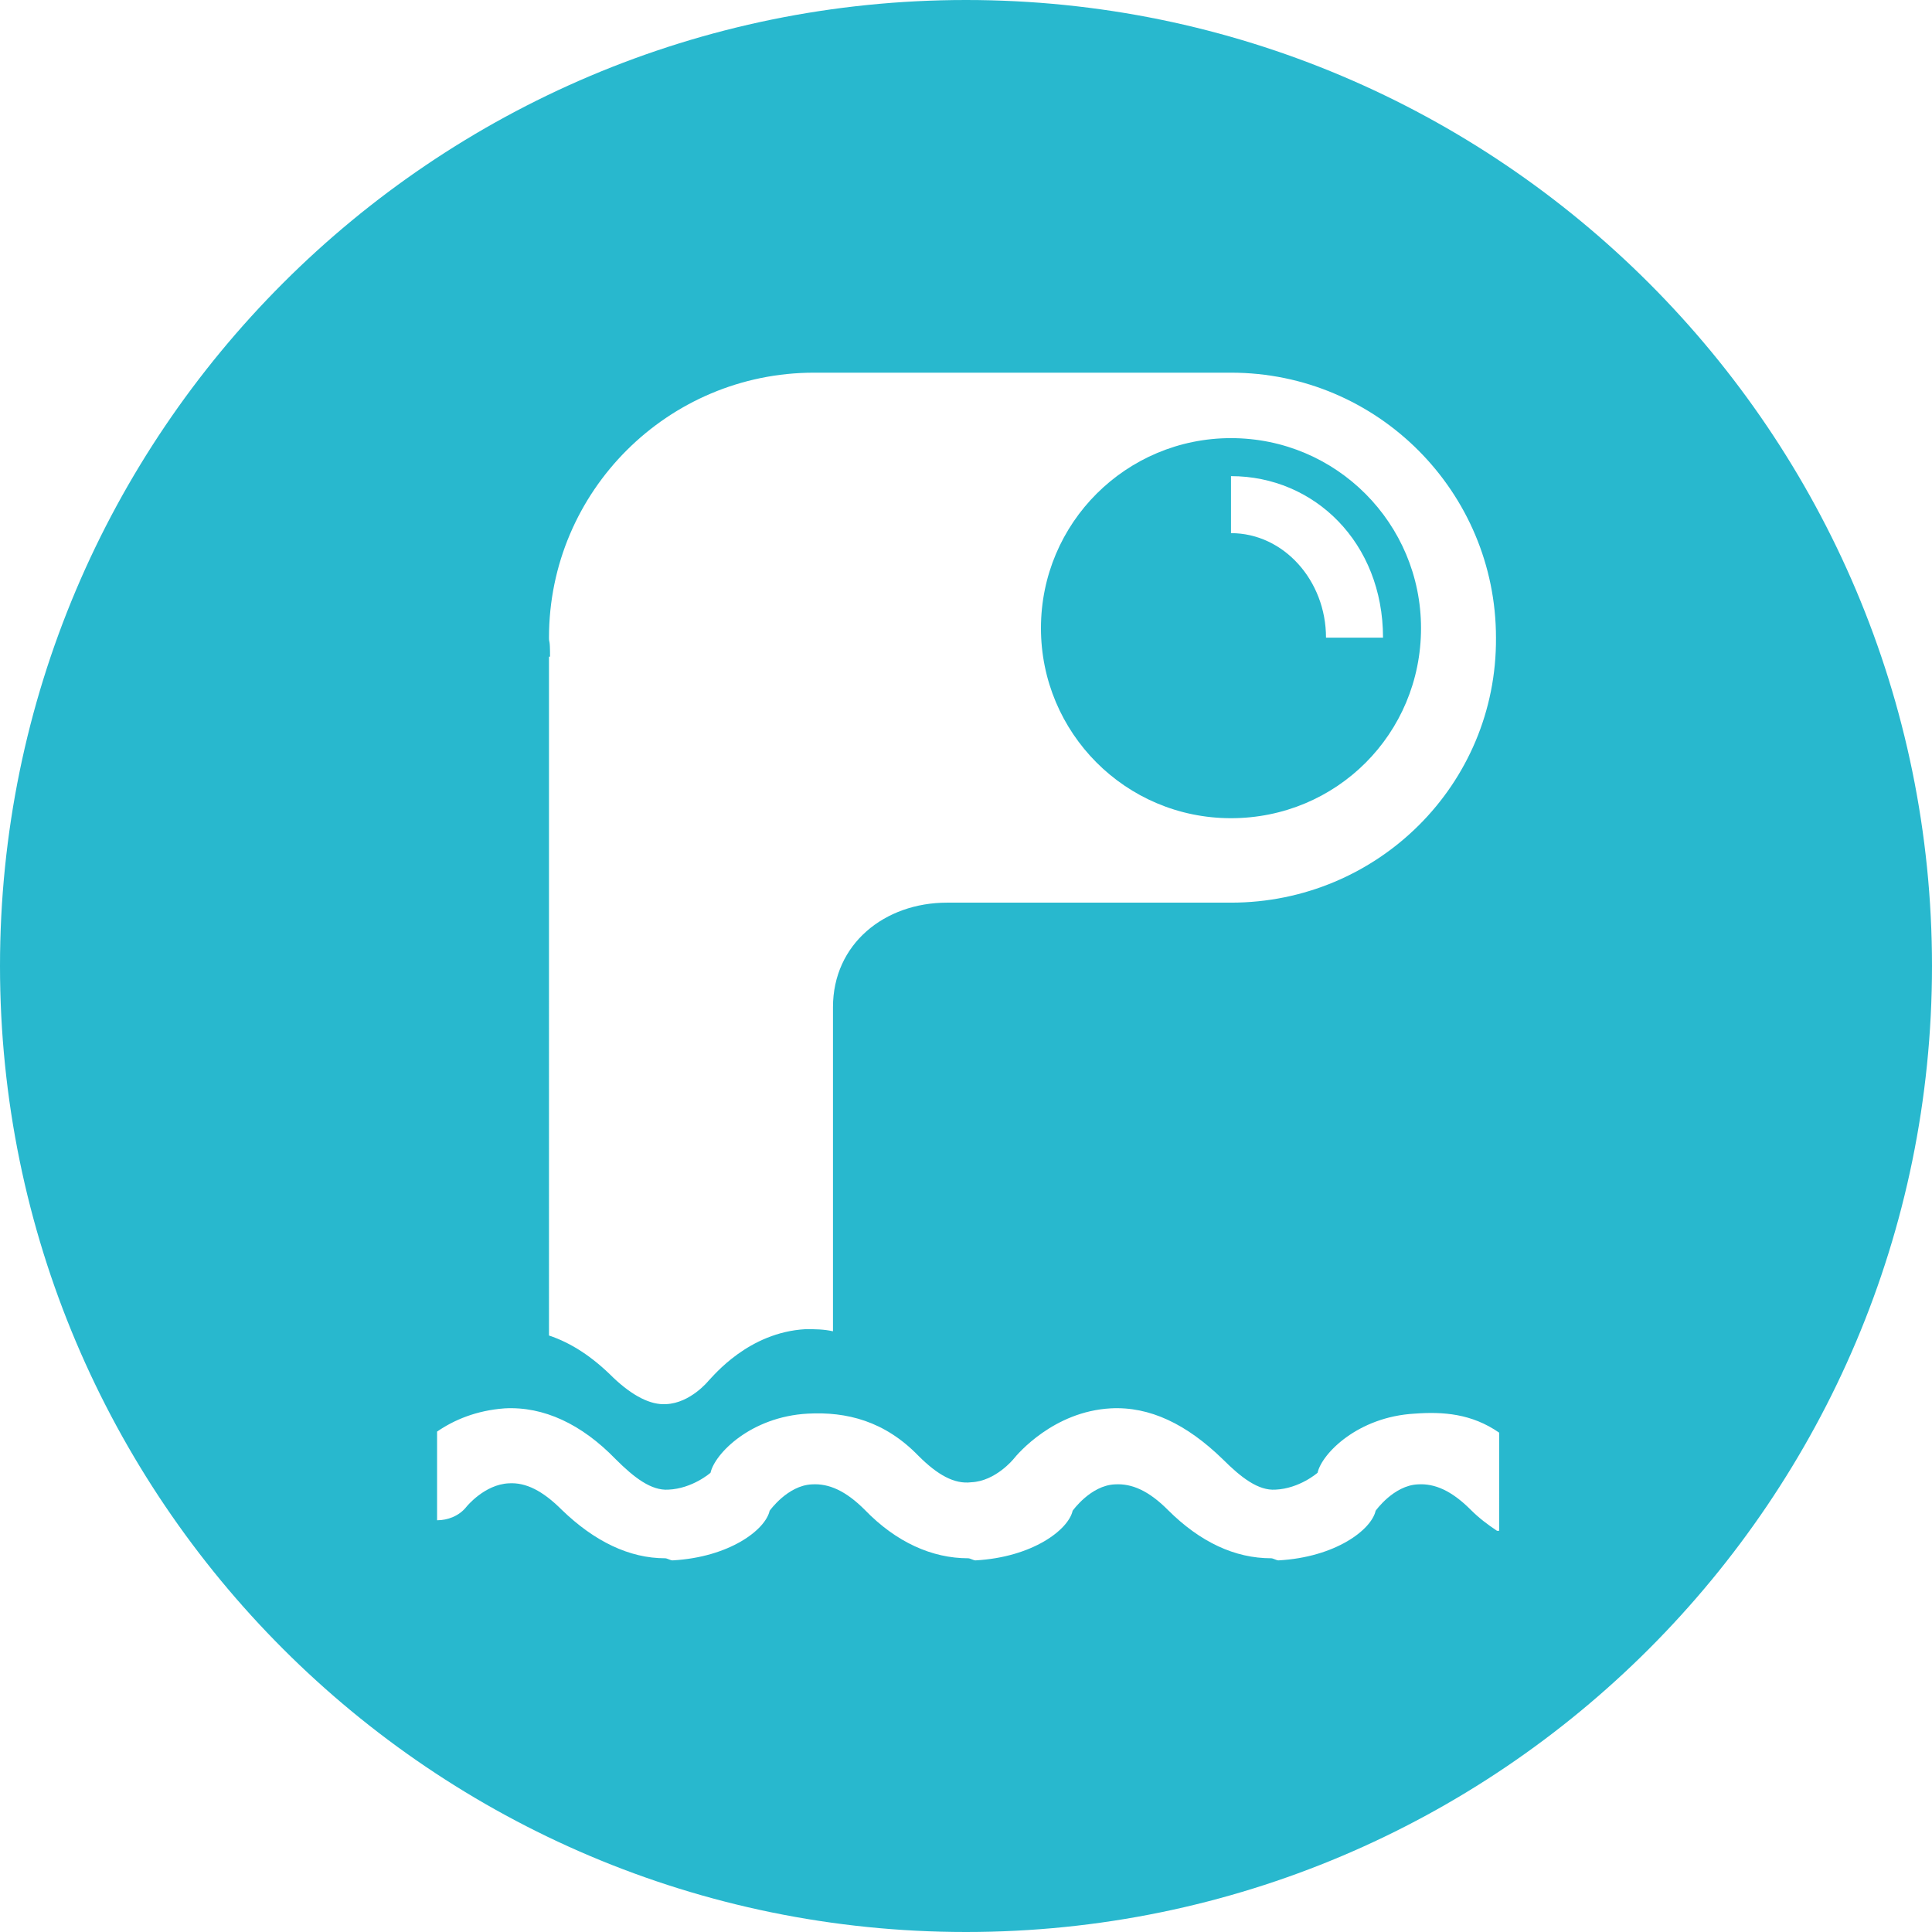
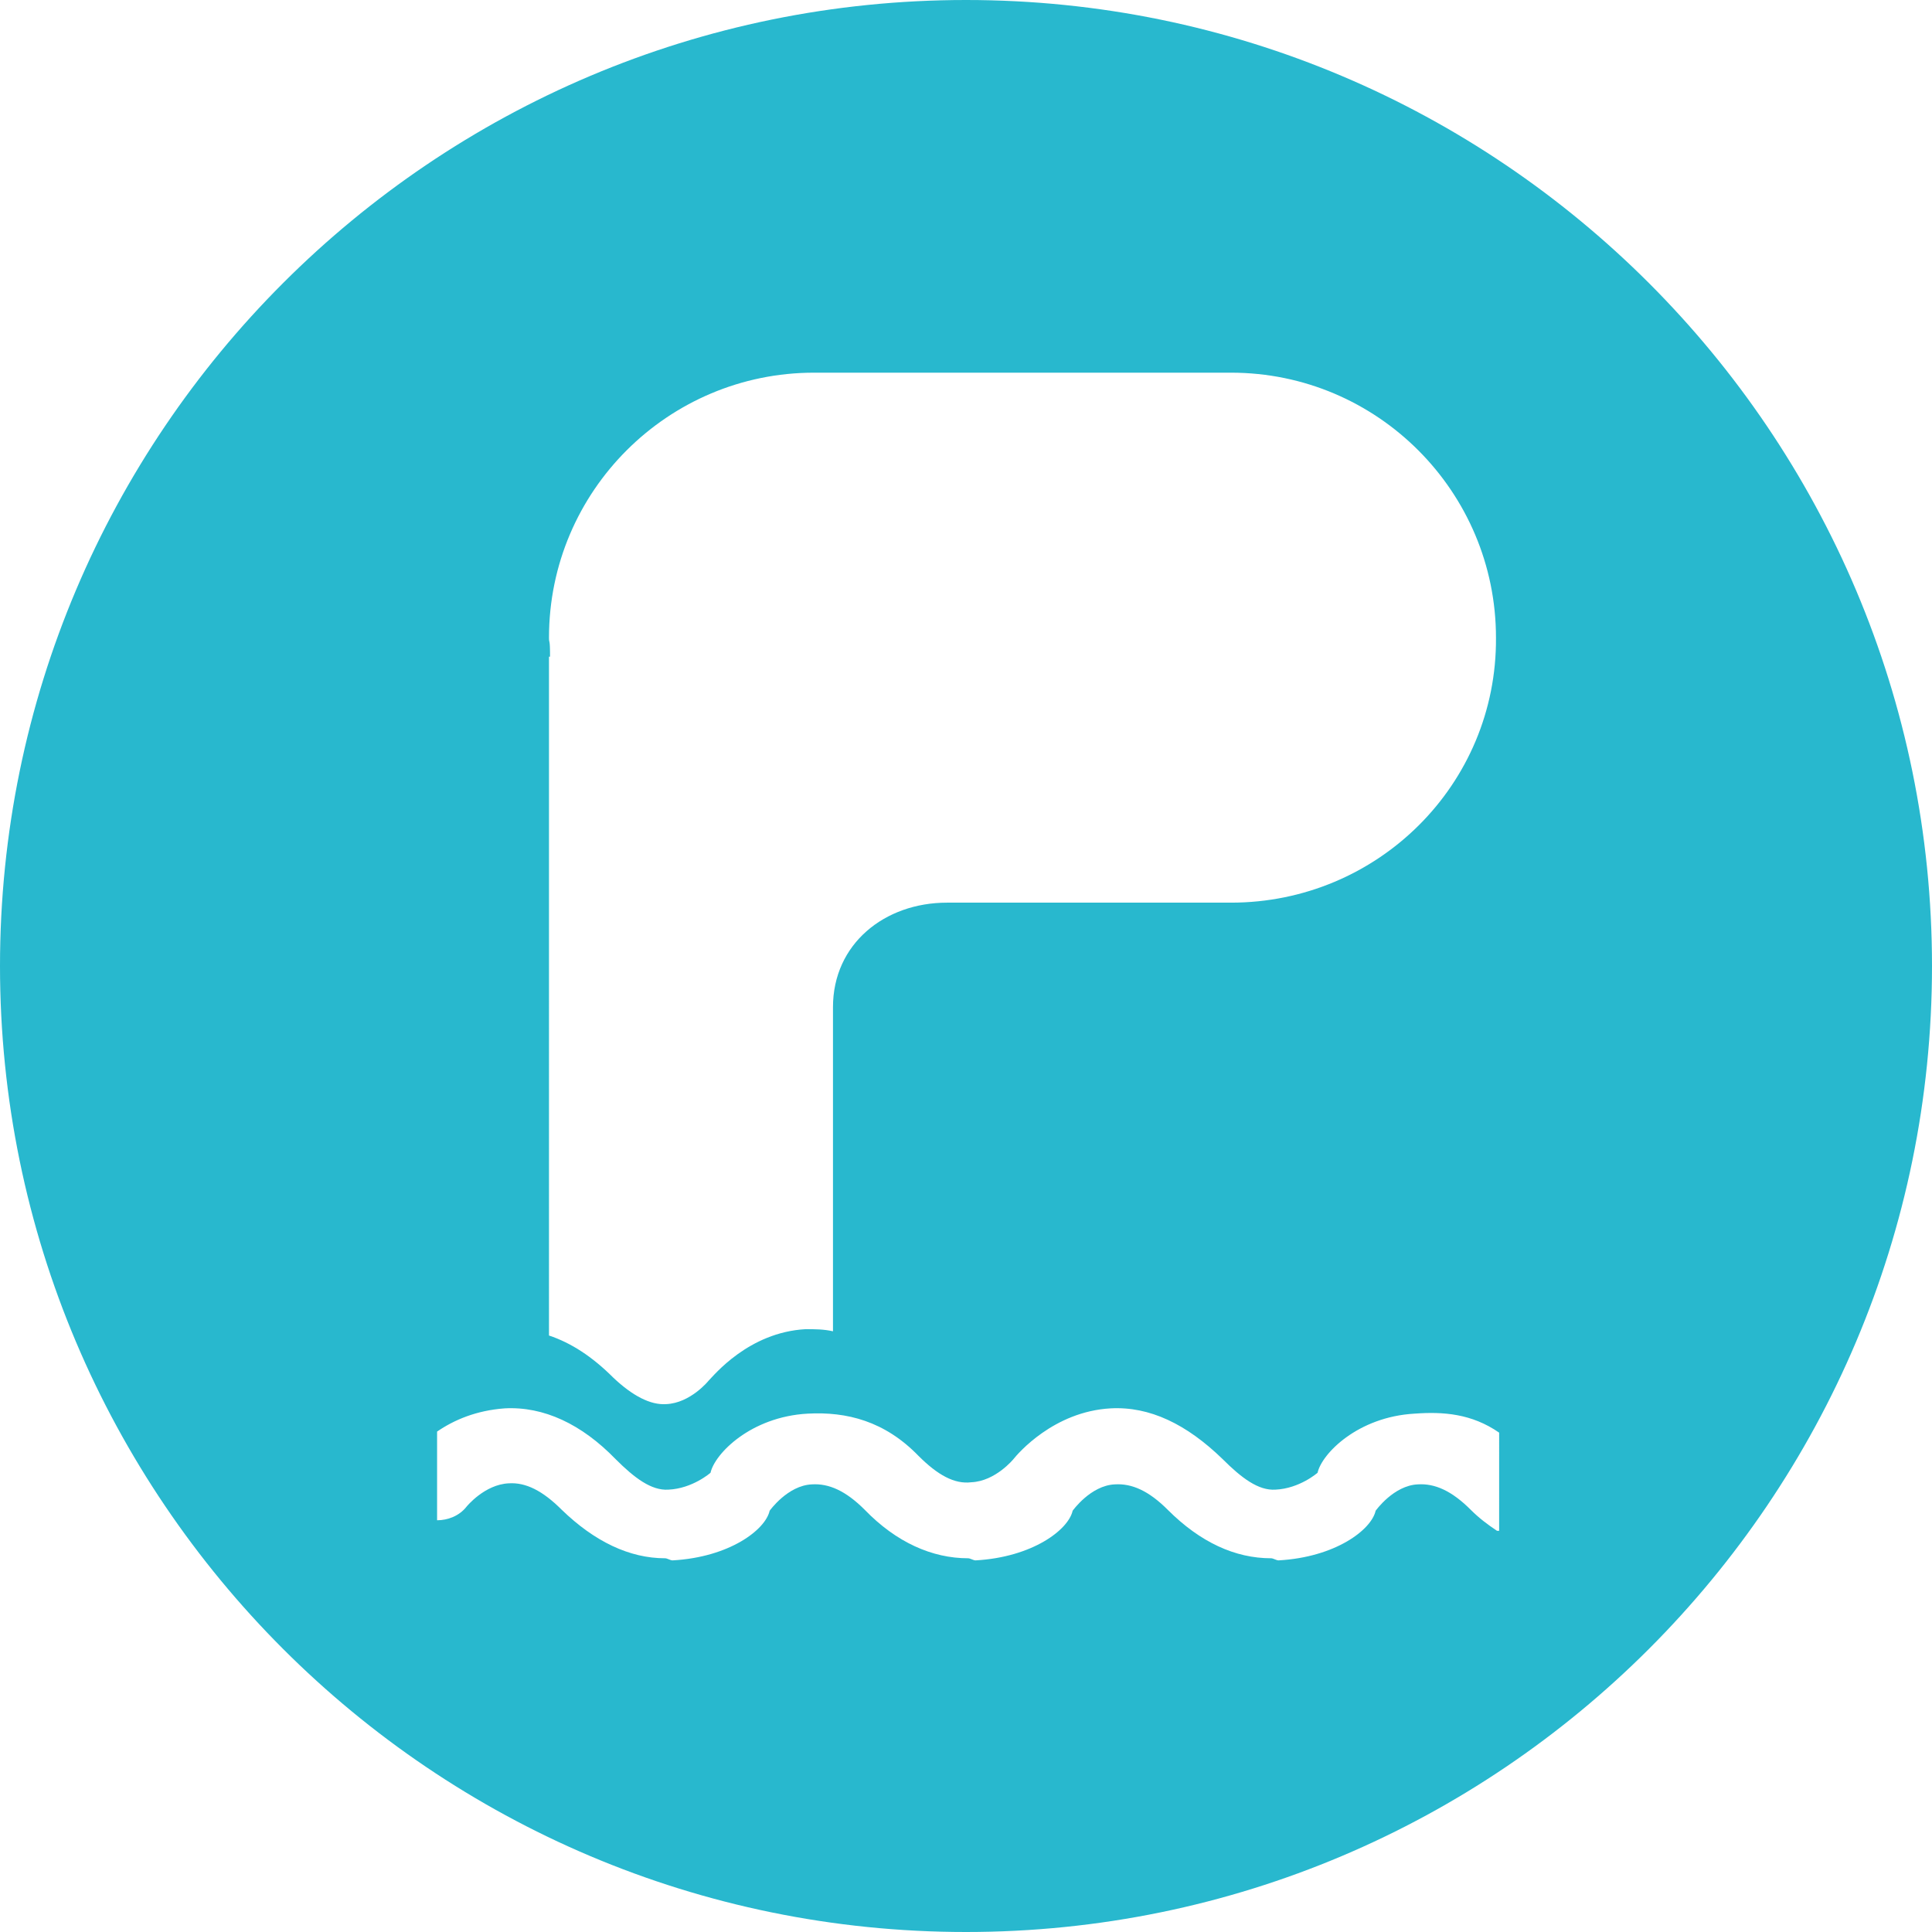
<svg xmlns="http://www.w3.org/2000/svg" version="1.1" id="Calque_1" x="0px" y="0px" viewBox="0 0 183 183" style="enable-background:new 0 0 183 183;" xml:space="preserve">
  <style type="text/css">
	.st0{fill:#28B8CE;}
</style>
  <g>
-     <path class="st0" d="M116.6,41.5c-9.9,0-18,8-18,18c0,9.9,8,18,18,18s18-8,18-18C134.6,49.6,126.6,41.5,116.6,41.5z M125.6,60.4   c0-5.4-4-9.9-9-9.9h0v-5.4c7.9,0,14.4,6.3,14.4,15.3H125.6z" />
    <path class="st0" d="M91.5,0C41,0,0,41,0,91.5C0,142,41,183,91.5,183c50.5,0,91.5-41,91.5-91.5C183,41,142,0,91.5,0z M141.8,145   c-0.9-0.6-1.7-1.2-2.5-2c-1.8-1.8-3.4-2.5-5-2.4c-2.3,0.1-4,2.5-4,2.5c0,0,0,0,0,0c-0.4,1.8-3.8,4.4-9.2,4.7   c-0.2,0-0.5-0.2-0.7-0.2c-3.4,0-6.7-1.5-9.8-4.6c-1.8-1.8-3.4-2.5-5-2.4c-2.3,0.1-4,2.5-4,2.5h0c-0.4,1.8-3.8,4.4-9.2,4.7   c-0.2,0-0.5-0.2-0.7-0.2c-3.4,0-6.8-1.5-9.8-4.6c-1.8-1.8-3.4-2.5-5-2.4c-2.3,0.1-4,2.5-4,2.5c0,0,0,0,0,0   c-0.4,1.8-3.8,4.4-9.2,4.7c-0.2,0-0.5-0.2-0.7-0.2c-3.4,0-6.7-1.6-9.8-4.6c-1.8-1.8-3.4-2.6-5-2.5c-2.3,0.1-4,2.2-4,2.2   c-0.7,0.9-1.8,1.3-2.8,1.3v-8.4c1.6-1.1,3.7-2,6.4-2.2c3.7-0.2,7.3,1.5,10.5,4.8c1.8,1.8,3.4,3,5,2.9c2.3-0.1,4-1.6,4-1.6   c0,0,0,0,0,0c0.4-1.8,3.8-5.3,9.2-5.6c3.7-0.2,7.3,0.7,10.5,4c1.8,1.8,3.4,2.7,5,2.5c2.3-0.1,4-2.2,4-2.2c0,0,0,0,0,0   c0.4-0.5,3.8-4.5,9.2-4.8c3.7-0.2,7.2,1.5,10.6,4.8c1.8,1.8,3.4,3,5,2.9c2.3-0.1,4-1.6,4-1.6h0c0.4-1.8,3.8-5.3,9.2-5.6   c2.7-0.2,5.4,0,8,1.8V145z M116.6,85.5H89.7c-5.9,0-10.8,3.9-10.8,9.9v30.7c-0.9-0.2-1.7-0.2-2.6-0.2c-5.4,0.3-8.7,4.4-9.2,4.9   c0,0,0,0,0,0c0,0-1.7,2.1-4,2.2c-1.5,0.1-3.2-0.8-5-2.5c-2-2-4-3.3-6.1-4V62.2h0.1c0-1.8-0.1-1.2-0.1-1.8   c0-13.9,11.3-25.1,25.1-25.1h39.5c13.9,0,25.1,11.3,25.1,25.1C141.8,74.3,130.5,85.5,116.6,85.5z" />
  </g>
</svg>